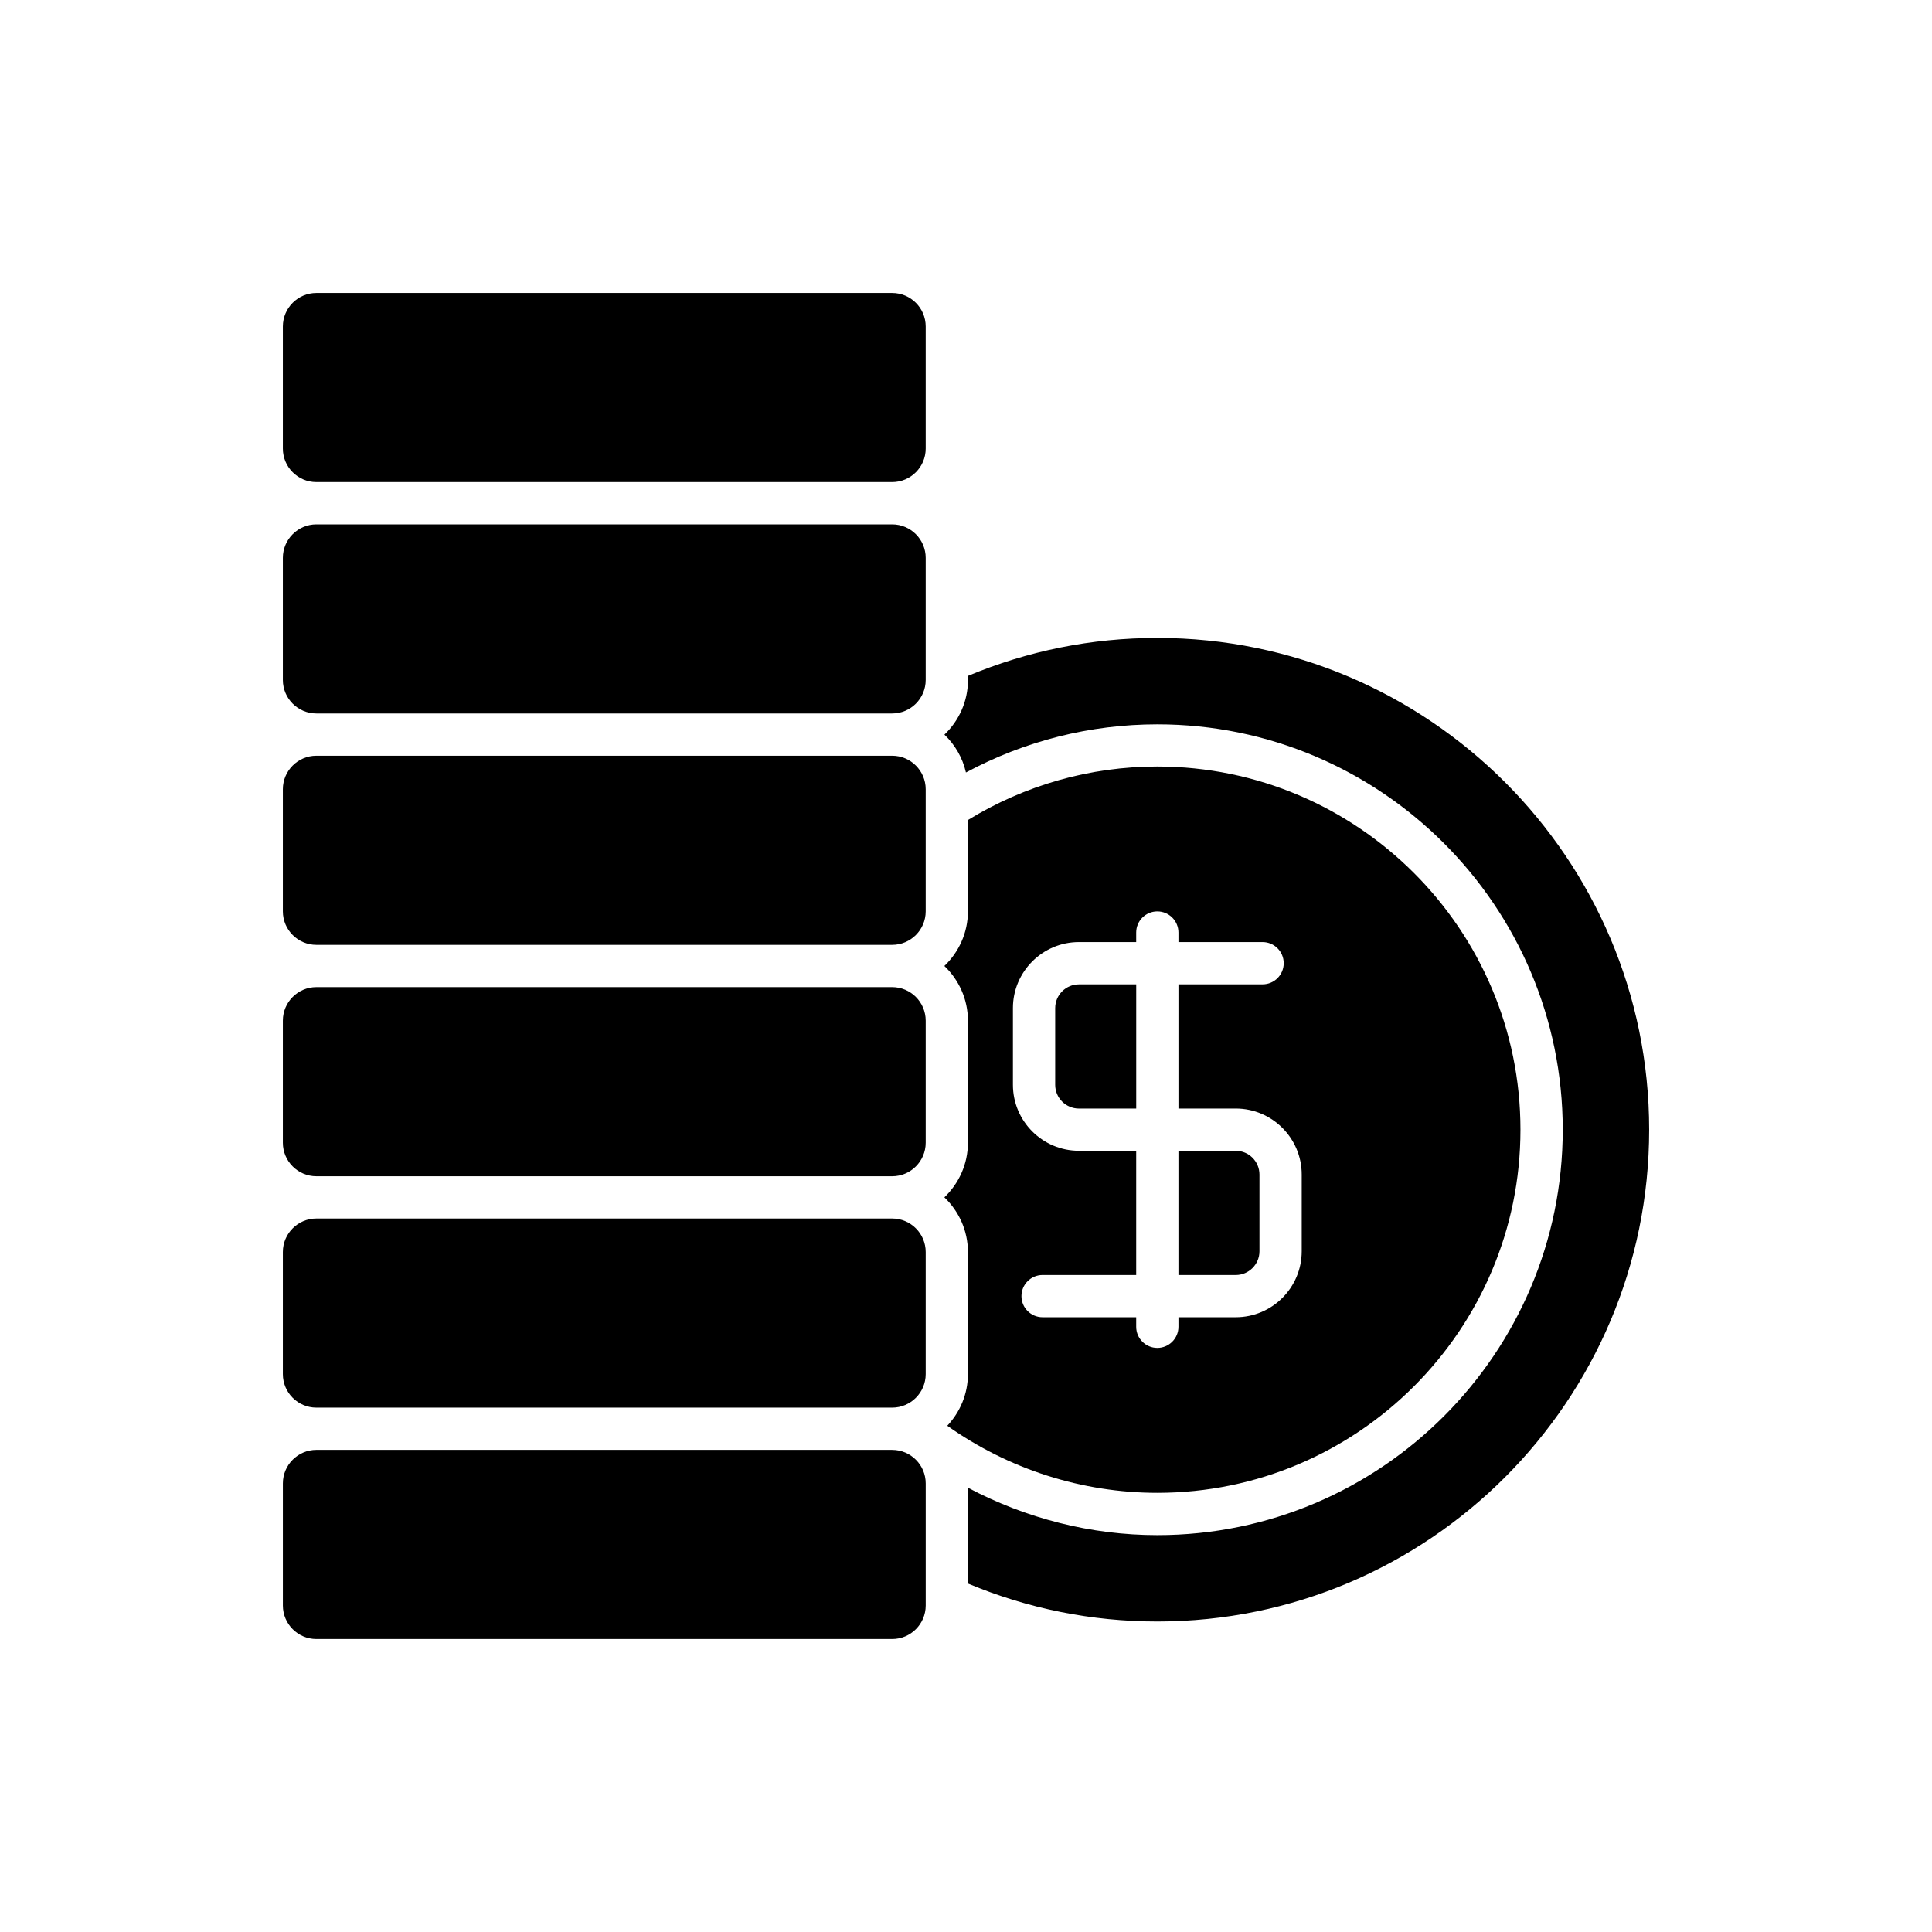
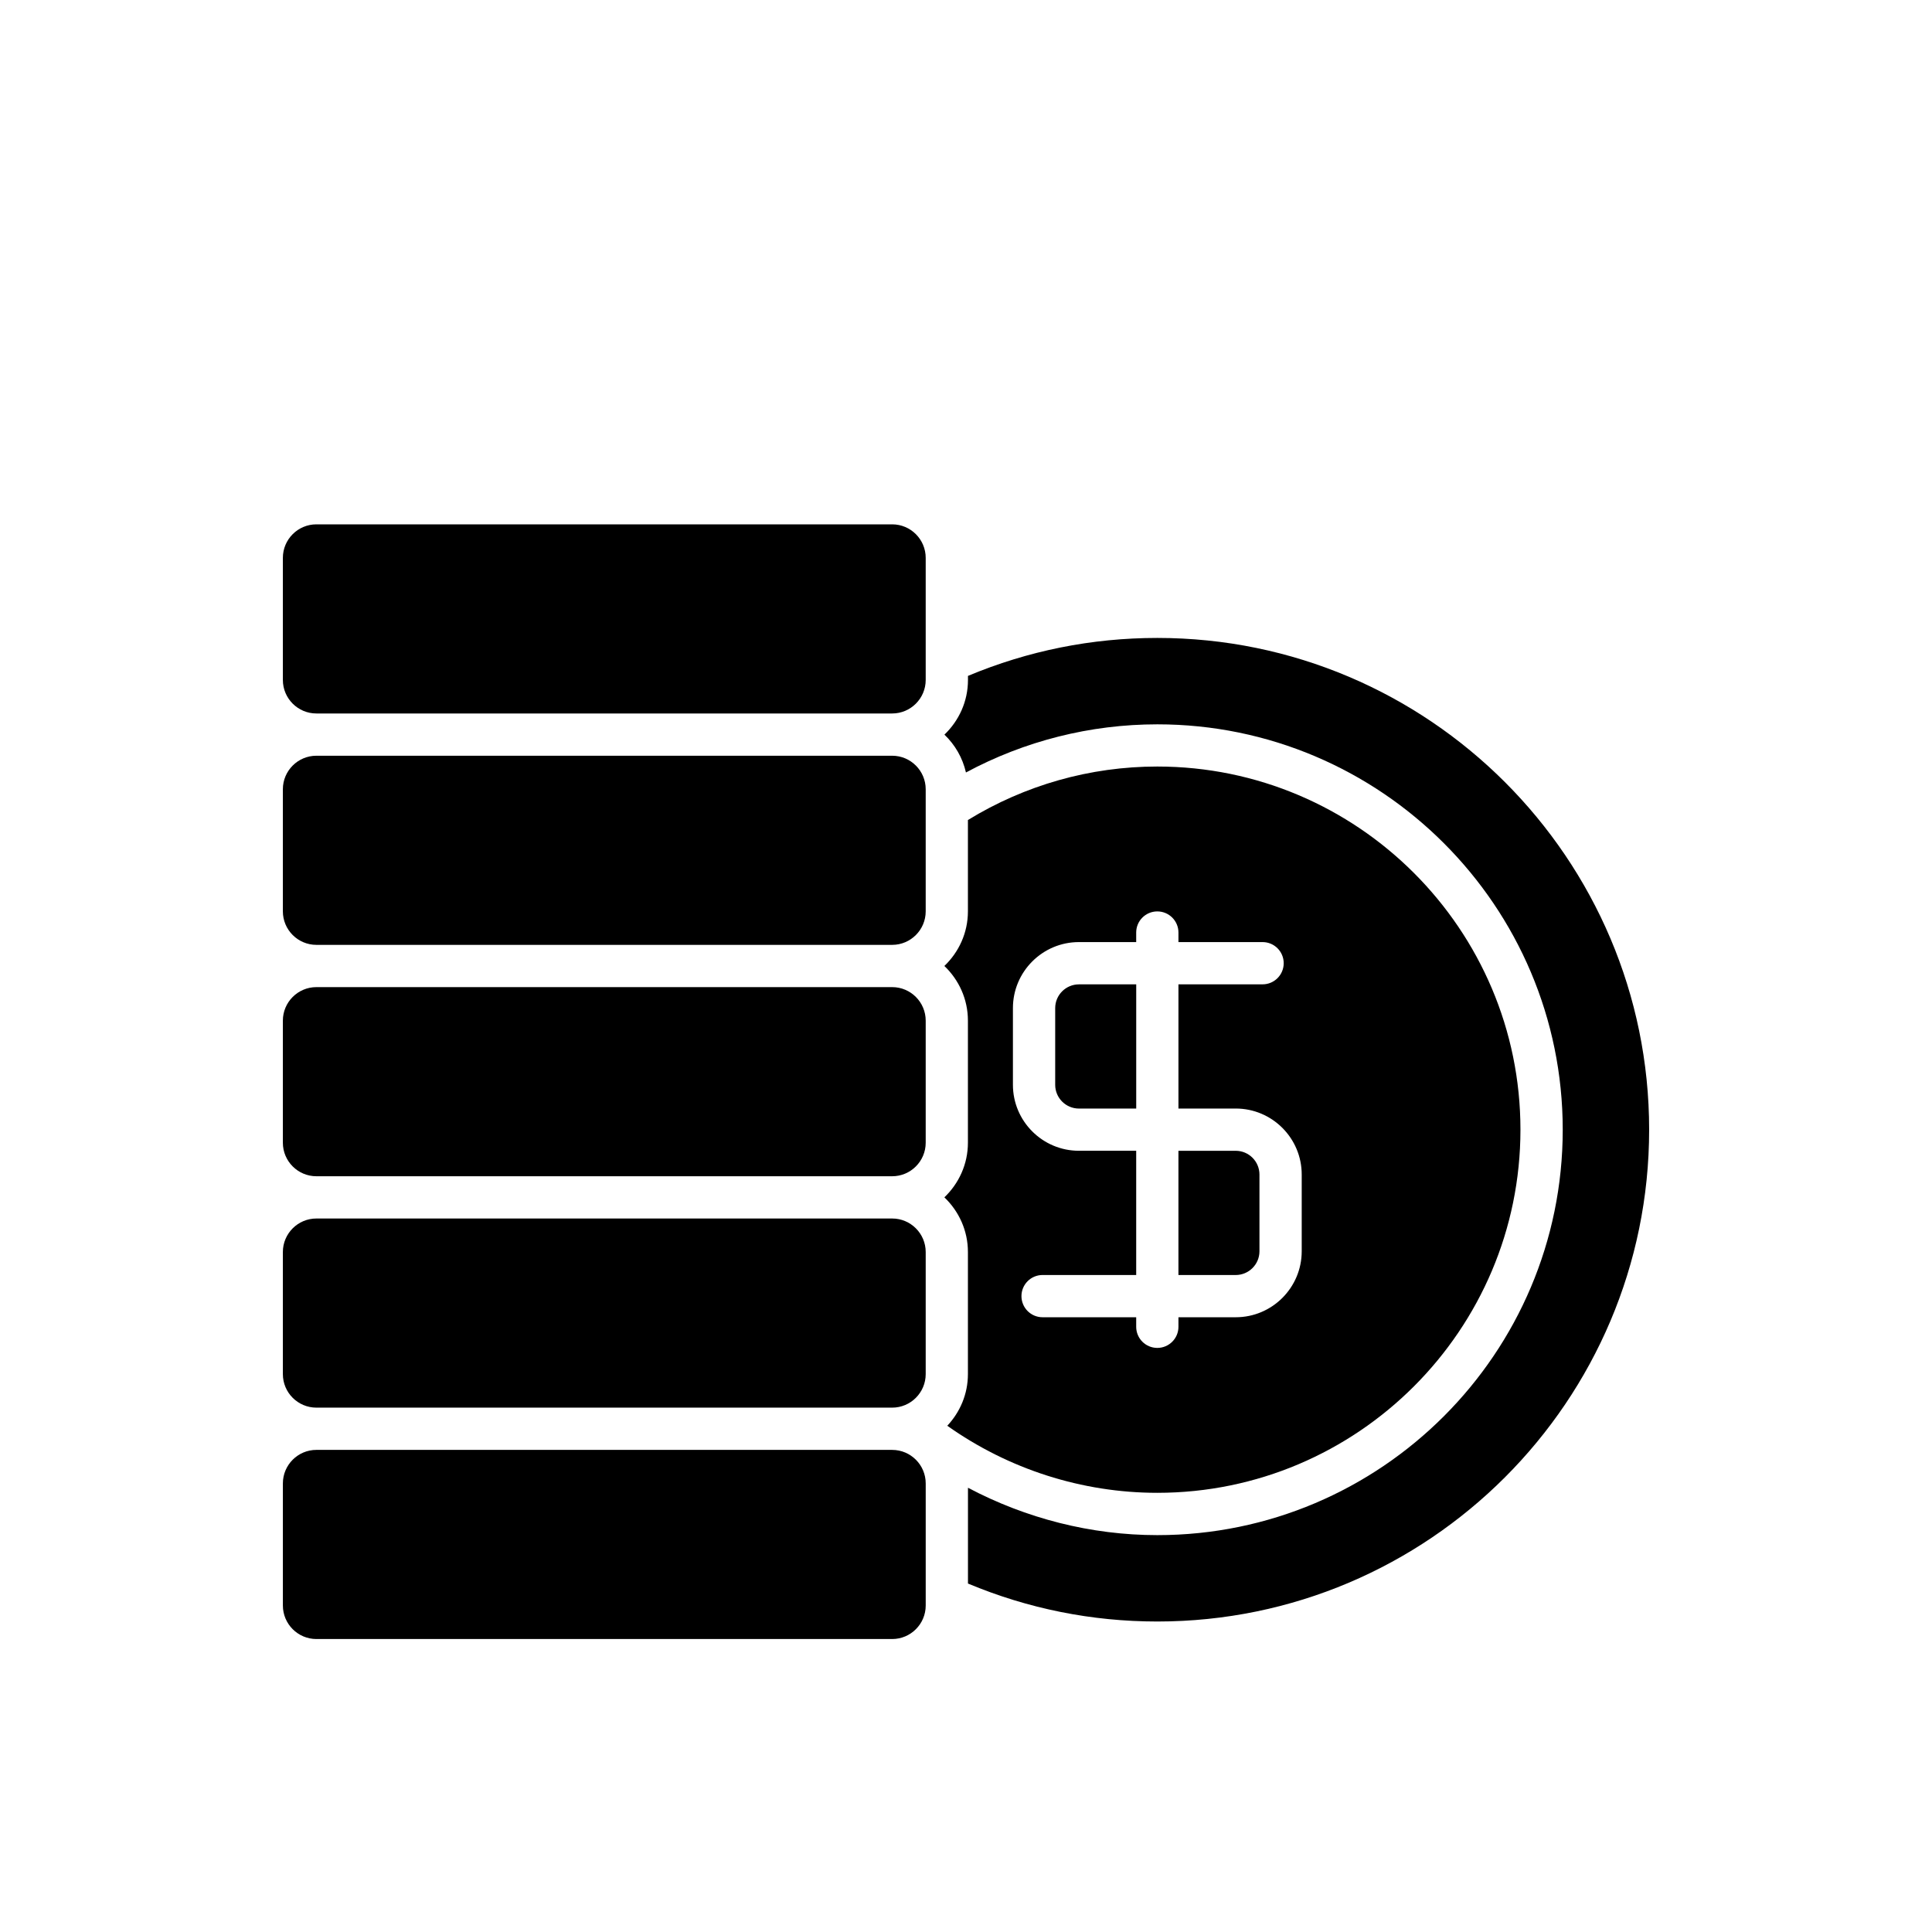
<svg xmlns="http://www.w3.org/2000/svg" fill="#000000" width="800px" height="800px" version="1.1" viewBox="144 144 512 512">
  <g>
    <path d="m581.04 443.38c0-71.859-58.465-130.32-130.33-130.32-17.441 0-34.297 3.41-50.188 10.059v1.086c0 5.699-2.414 10.824-6.238 14.48 2.797 2.672 4.812 6.129 5.703 10.027 15.543-8.344 32.887-12.758 50.723-12.758 59.238 0 107.43 48.195 107.43 107.43 0 59.242-48.195 107.44-107.43 107.44-17.594 0-34.809-4.43-50.188-12.555v25.383c15.898 6.652 32.758 10.062 50.188 10.062 71.863 0.004 130.33-58.461 130.33-130.33z" />
-     <path d="m389.32 230.52c0-4.898-3.984-8.883-8.883-8.883h-152.59c-4.898 0-8.883 3.984-8.883 8.883v32.355c0 4.898 3.984 8.883 8.883 8.883h152.59c4.898 0 8.883-3.984 8.883-8.883z" />
    <path d="m389.32 291.84c0-4.898-3.984-8.883-8.883-8.883h-152.59c-4.898 0-8.883 3.984-8.883 8.883v32.355c0 4.898 3.984 8.883 8.883 8.883h152.59c4.898 0 8.883-3.984 8.883-8.883z" />
    <path d="m389.32 353.16c0-4.898-3.984-8.883-8.883-8.883h-152.59c-4.898 0-8.883 3.984-8.883 8.883v32.355c0 4.898 3.984 8.883 8.883 8.883h152.59c4.898 0 8.883-3.984 8.883-8.883z" />
    <path d="m389.32 414.48c0-4.898-3.984-8.883-8.883-8.883h-152.59c-4.898 0-8.883 3.984-8.883 8.883v32.355c0 4.898 3.984 8.883 8.883 8.883h152.59c4.898 0 8.883-3.984 8.883-8.883z" />
    <path d="m389.32 475.8c0-4.898-3.984-8.883-8.883-8.883h-152.59c-4.898 0-8.883 3.984-8.883 8.883v32.355c0 4.898 3.984 8.883 8.883 8.883h152.59c4.898 0 8.883-3.984 8.883-8.883z" />
    <path d="m227.85 578.36h152.59c4.898 0 8.883-3.984 8.883-8.883v-32.355c0-4.898-3.984-8.883-8.883-8.883l-152.59-0.004c-4.898 0-8.883 3.984-8.883 8.883v32.355c0 4.902 3.984 8.887 8.883 8.887z" />
    <path d="m477.77 475.6v-20.336c0-3.473-2.824-6.293-6.293-6.293h-15.18v32.922h15.18c3.469 0 6.293-2.82 6.293-6.293z" />
    <path d="m429.93 437.78h15.18v-32.914h-15.18c-3.469 0-6.293 2.82-6.293 6.293v20.332c0 3.469 2.824 6.289 6.293 6.289z" />
    <path d="m395.04 521.84c16.191 11.484 35.672 17.773 55.656 17.773 53.066 0 96.238-43.176 96.238-96.242s-43.172-96.234-96.238-96.234c-17.832 0-35.102 4.93-50.188 14.176v24.199c0 5.699-2.414 10.824-6.238 14.48 3.828 3.66 6.238 8.781 6.238 14.48v32.355c0 5.699-2.414 10.824-6.238 14.48 3.828 3.66 6.238 8.781 6.238 14.48v32.355c0.004 5.309-2.098 10.102-5.469 13.695zm17.395-110.69c0-9.645 7.844-17.488 17.488-17.488h15.18v-2.531c0-3.094 2.508-5.598 5.598-5.598s5.598 2.504 5.598 5.598v2.531h22.297c3.09 0 5.598 2.504 5.598 5.598s-2.508 5.598-5.598 5.598h-22.297v32.914h15.18c9.645 0 17.488 7.844 17.488 17.488v20.336c0 9.645-7.844 17.488-17.488 17.488h-15.18v2.527c0 3.094-2.508 5.598-5.598 5.598s-5.598-2.504-5.598-5.598v-2.527h-24.809c-3.09 0-5.598-2.504-5.598-5.598s2.508-5.598 5.598-5.598h24.809v-32.922h-15.18c-9.645 0-17.488-7.844-17.488-17.488z" />
  </g>
</svg>